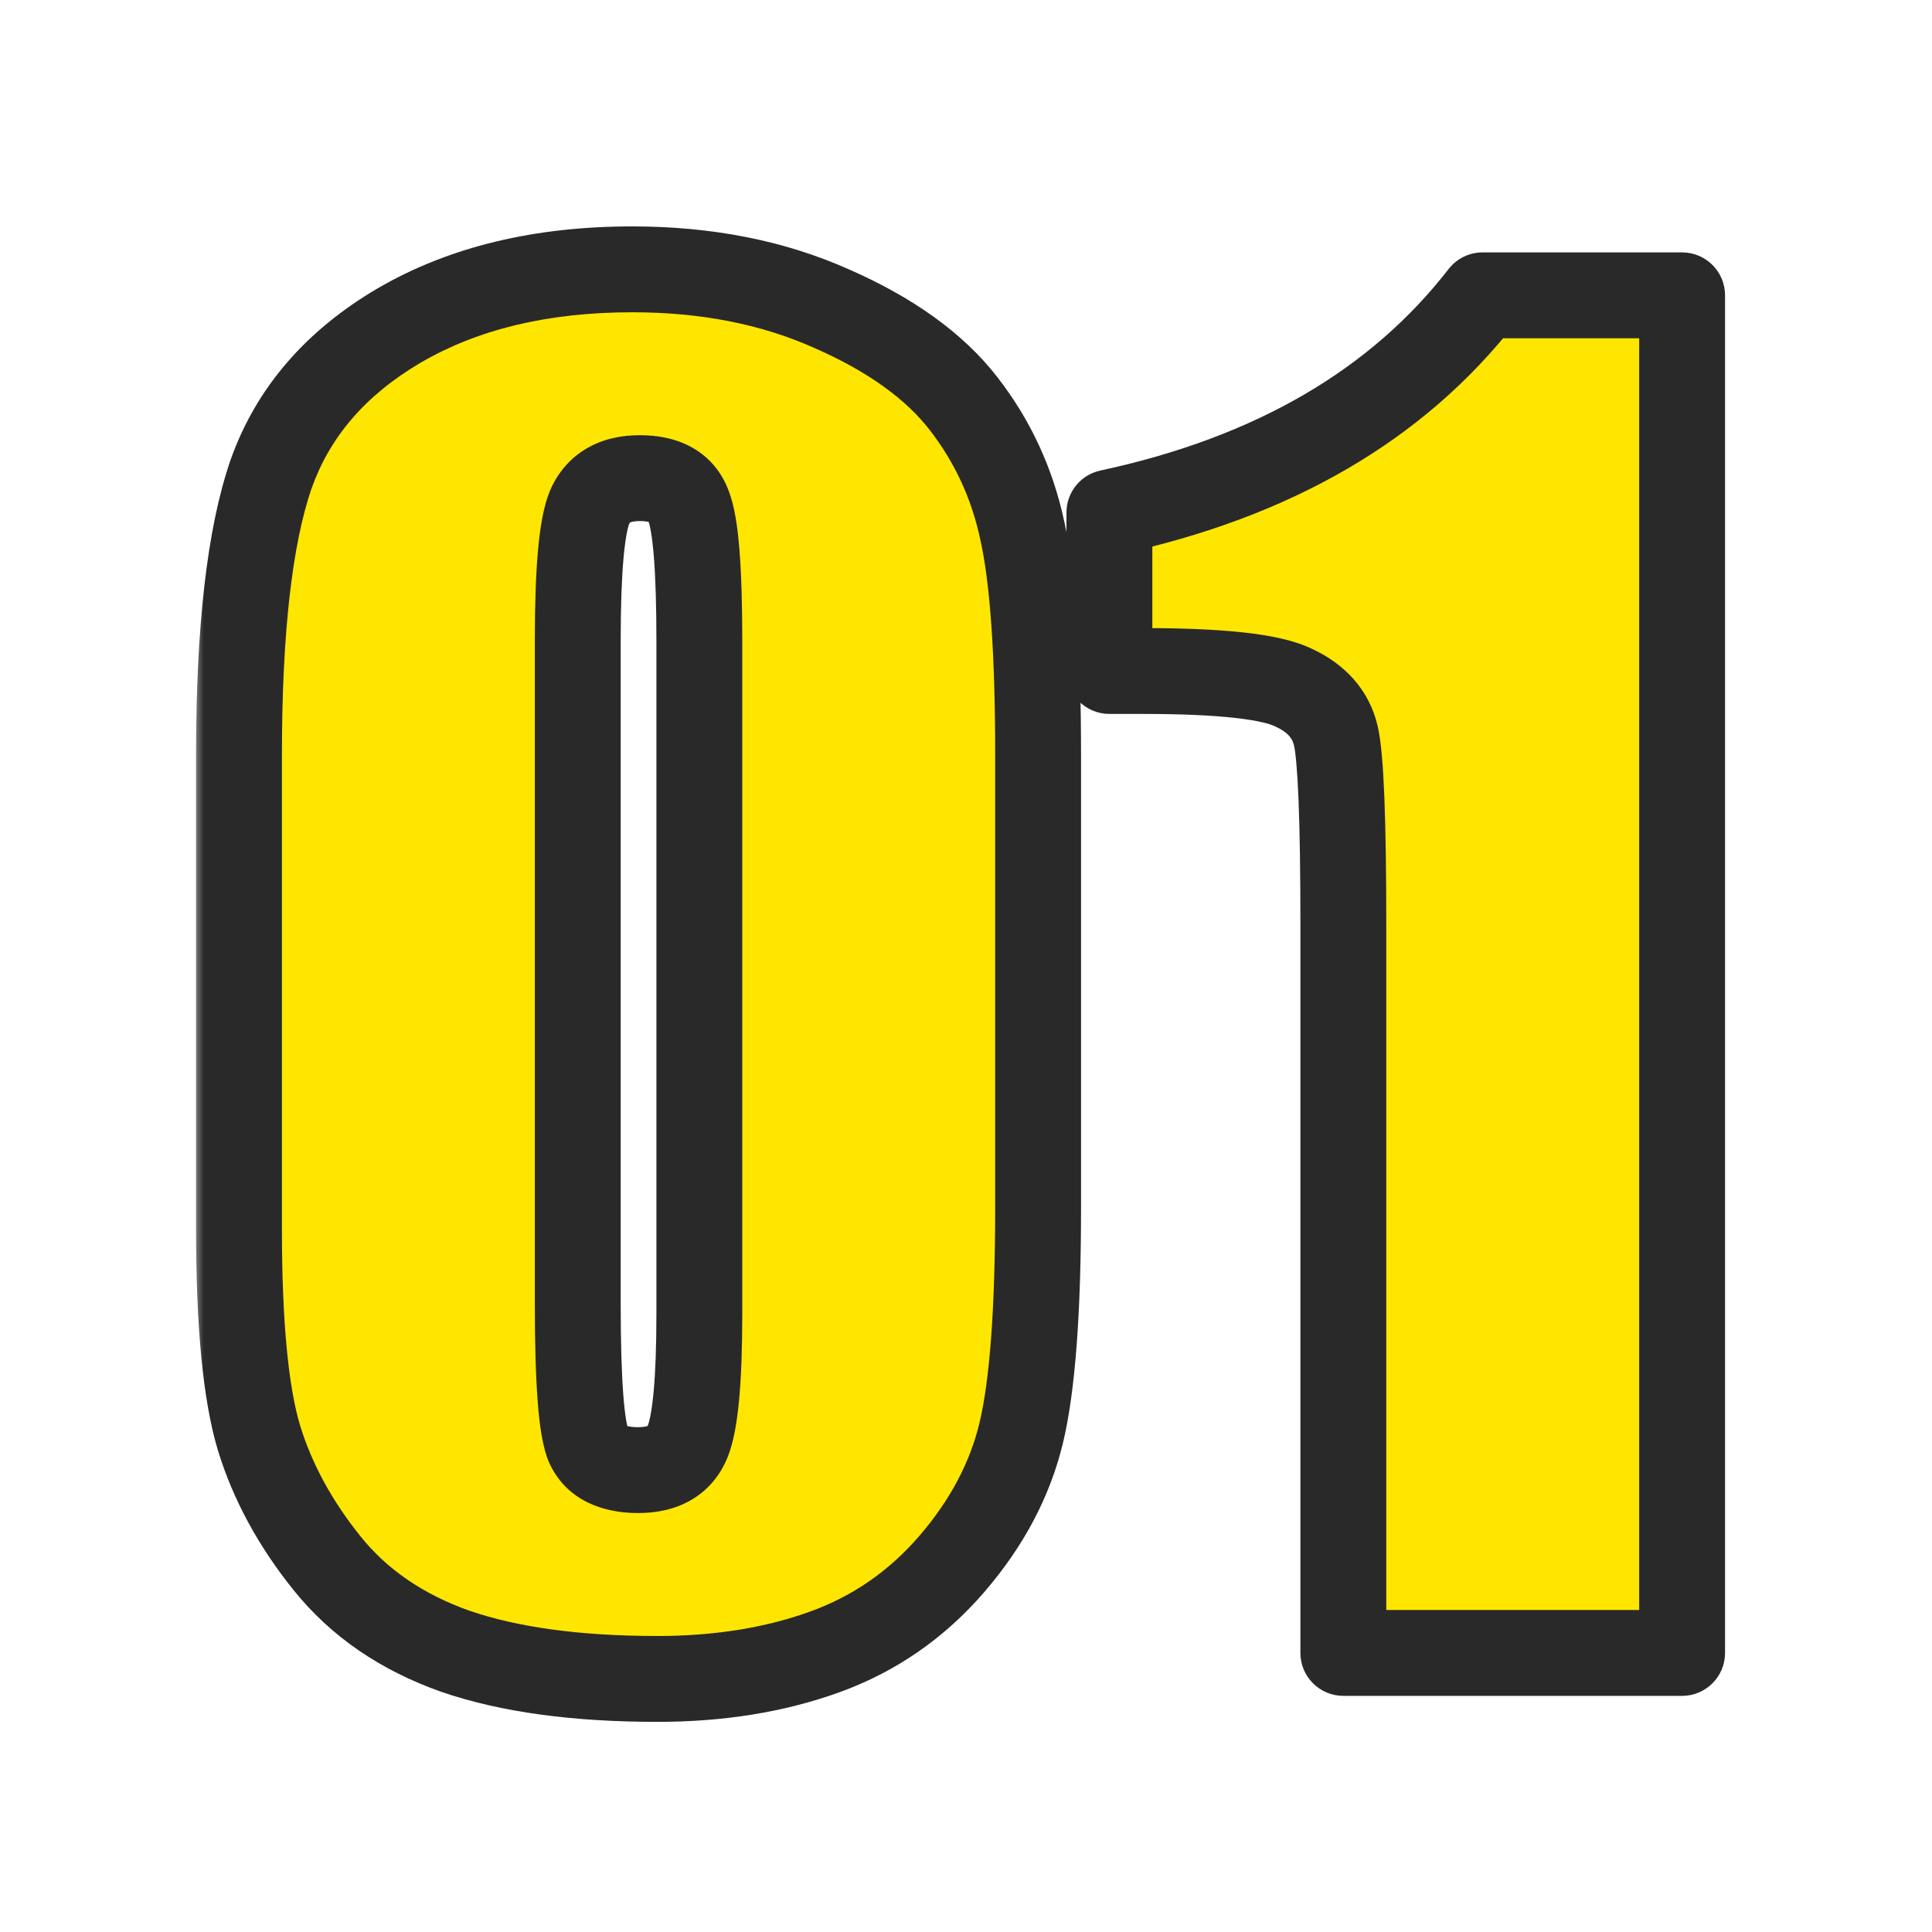
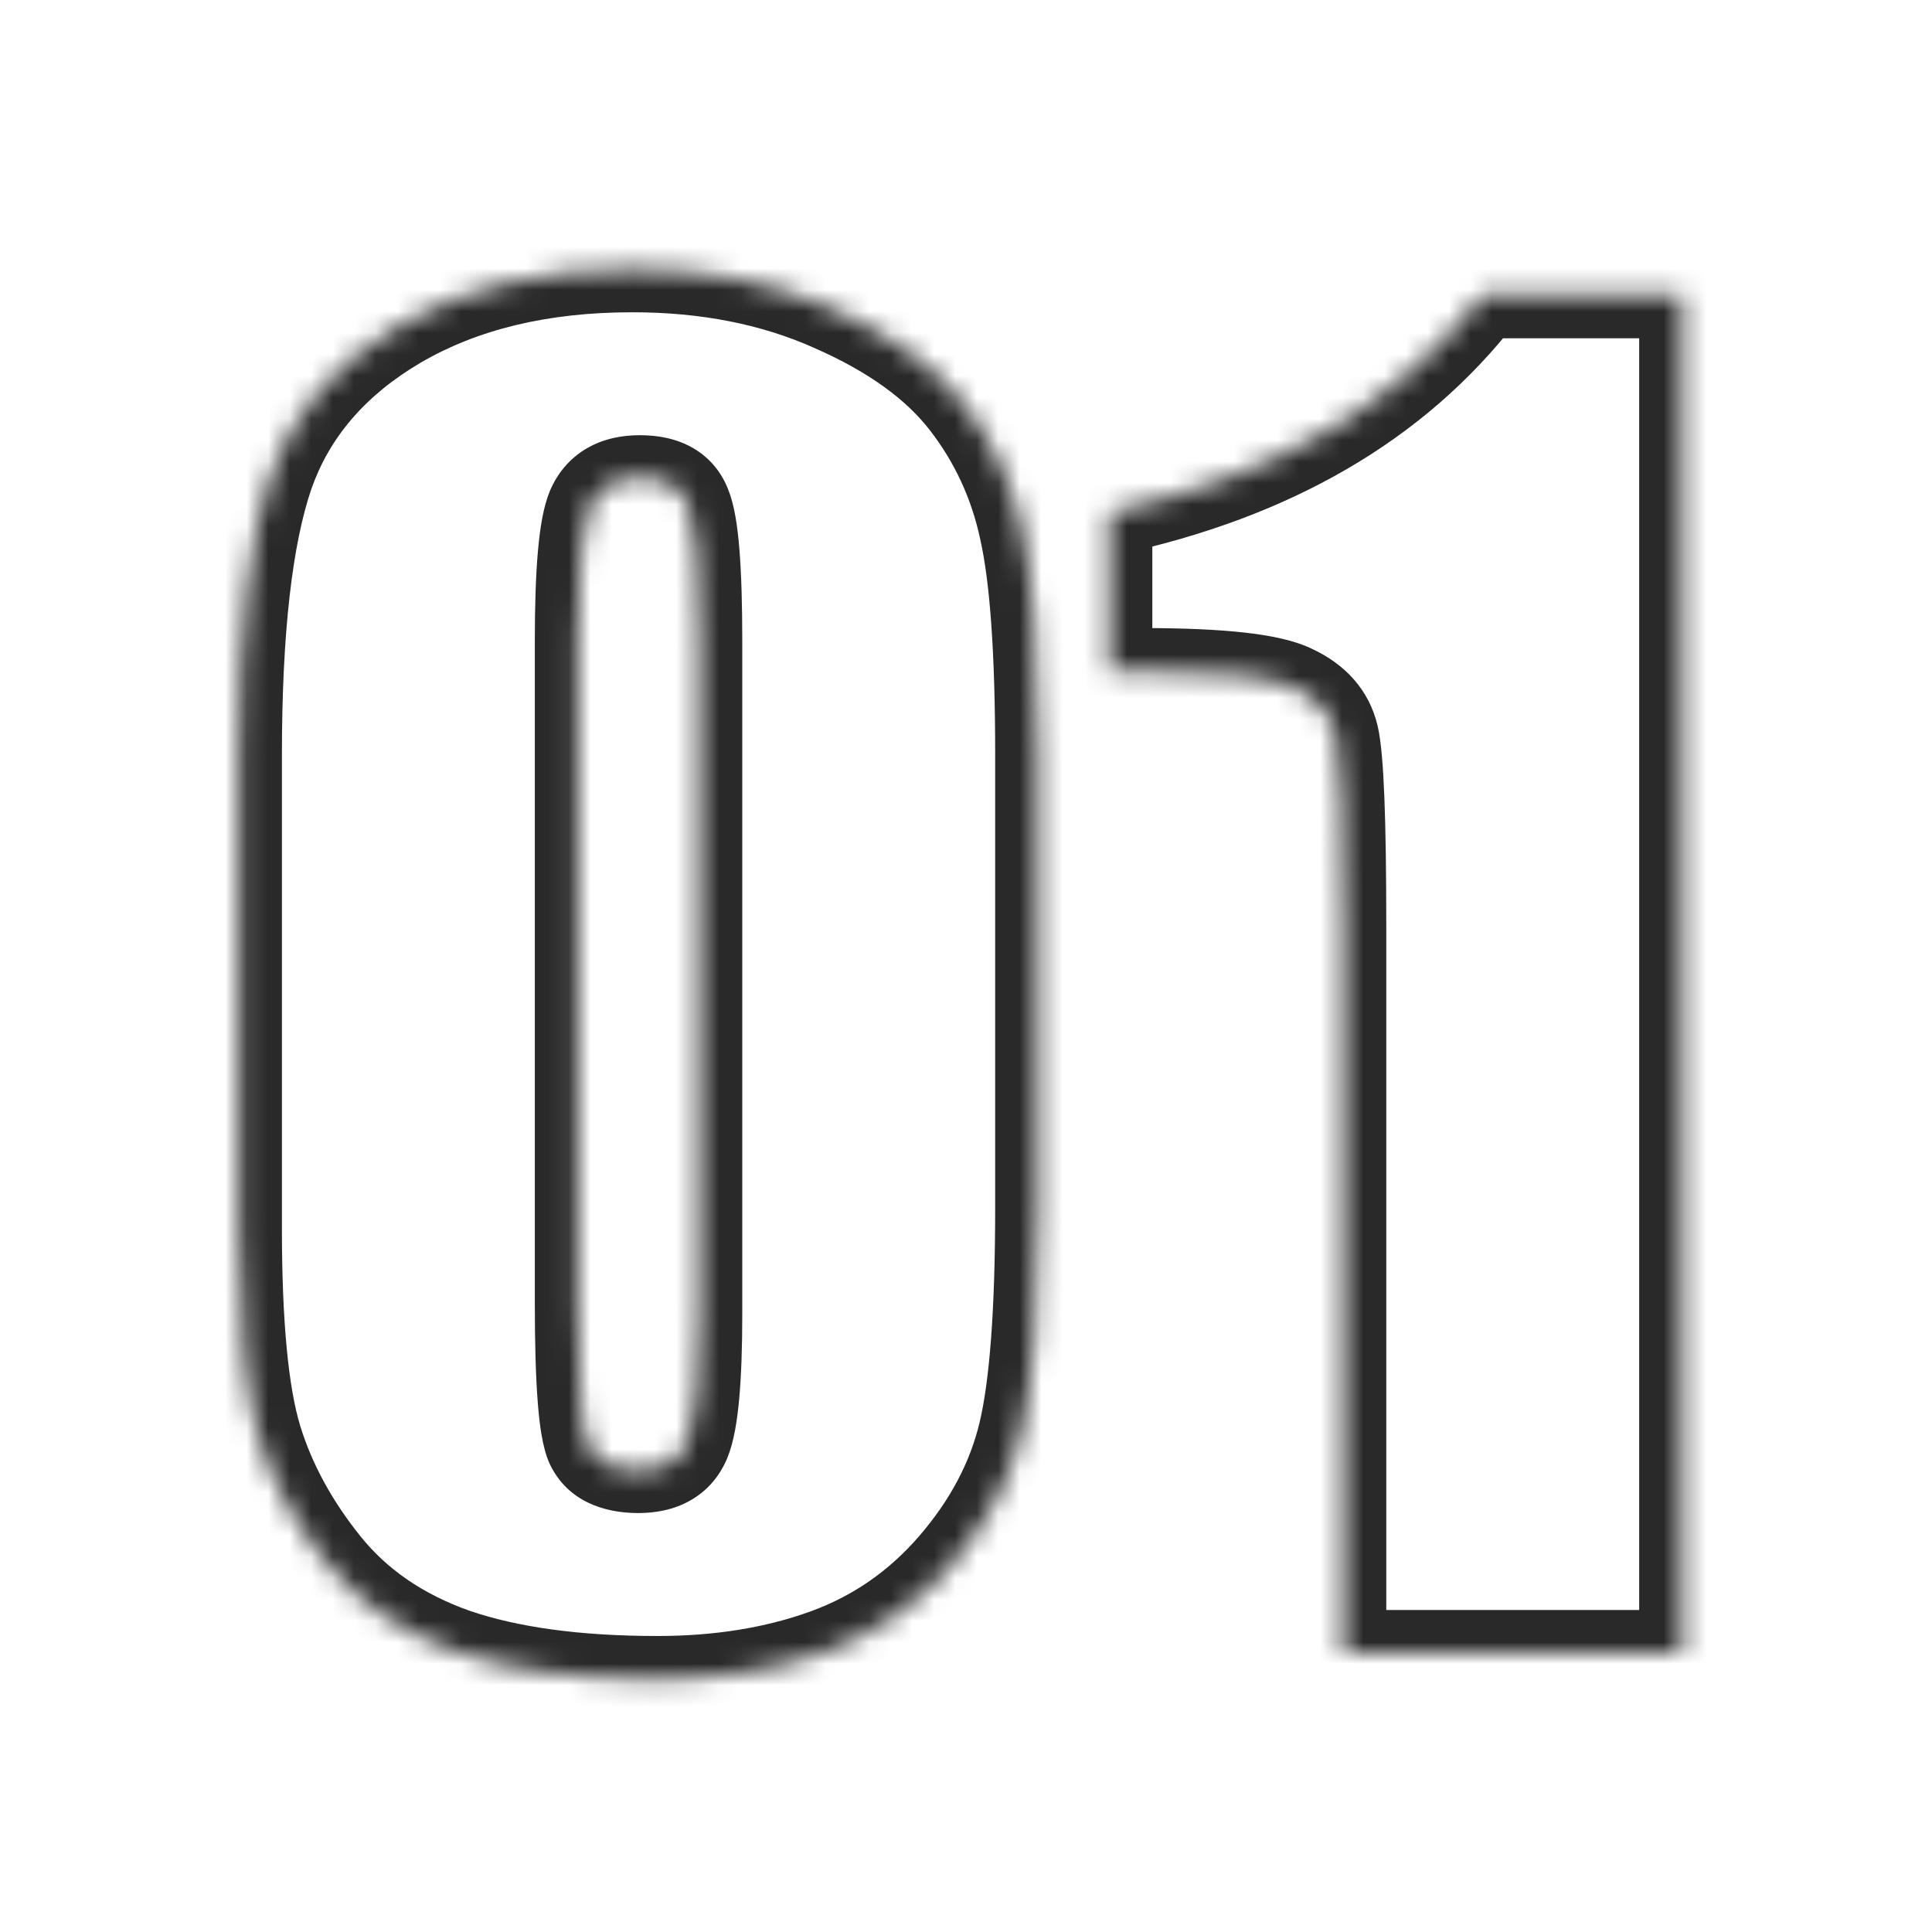
<svg xmlns="http://www.w3.org/2000/svg" width="90" height="90" viewBox="0 0 90 90" fill="none">
  <mask id="path-1-outside-1_192_2134" maskUnits="userSpaceOnUse" x="9" y="10" width="72" height="71" fill="black">
-     <rect fill="white" x="9" y="10" width="72" height="71" />
    <path d="M48.359 35.164V56.258C48.359 61.05 48.099 64.539 47.578 66.727C47.057 68.914 45.977 70.958 44.336 72.859C42.695 74.76 40.716 76.128 38.398 76.961C36.081 77.794 33.49 78.211 30.625 78.211C26.849 78.211 23.711 77.781 21.211 76.922C18.711 76.037 16.719 74.669 15.234 72.82C13.75 70.971 12.695 69.031 12.07 67C11.445 64.943 11.133 61.688 11.133 57.234V35.164C11.133 29.357 11.628 25.008 12.617 22.117C13.633 19.227 15.625 16.909 18.594 15.164C21.588 13.419 25.208 12.547 29.453 12.547C32.917 12.547 36.016 13.159 38.75 14.383C41.484 15.581 43.529 17.052 44.883 18.797C46.237 20.542 47.148 22.508 47.617 24.695C48.112 26.883 48.359 30.372 48.359 35.164ZM32.578 29.852C32.578 26.492 32.409 24.396 32.07 23.562C31.758 22.703 31.003 22.273 29.805 22.273C28.633 22.273 27.852 22.729 27.461 23.641C27.096 24.526 26.914 26.596 26.914 29.852V60.711C26.914 64.383 27.083 66.596 27.422 67.352C27.787 68.107 28.555 68.484 29.727 68.484C30.898 68.484 31.667 68.042 32.031 67.156C32.396 66.271 32.578 64.279 32.578 61.18V29.852ZM78.359 13.758V77H62.578V43.094C62.578 38.198 62.461 35.255 62.227 34.266C61.992 33.276 61.341 32.534 60.273 32.039C59.232 31.518 56.888 31.258 53.242 31.258H51.68V23.875C59.31 22.234 65.104 18.862 69.062 13.758H78.359Z" />
  </mask>
-   <path d="M48.359 35.164V56.258C48.359 61.05 48.099 64.539 47.578 66.727C47.057 68.914 45.977 70.958 44.336 72.859C42.695 74.76 40.716 76.128 38.398 76.961C36.081 77.794 33.49 78.211 30.625 78.211C26.849 78.211 23.711 77.781 21.211 76.922C18.711 76.037 16.719 74.669 15.234 72.82C13.75 70.971 12.695 69.031 12.07 67C11.445 64.943 11.133 61.688 11.133 57.234V35.164C11.133 29.357 11.628 25.008 12.617 22.117C13.633 19.227 15.625 16.909 18.594 15.164C21.588 13.419 25.208 12.547 29.453 12.547C32.917 12.547 36.016 13.159 38.75 14.383C41.484 15.581 43.529 17.052 44.883 18.797C46.237 20.542 47.148 22.508 47.617 24.695C48.112 26.883 48.359 30.372 48.359 35.164ZM32.578 29.852C32.578 26.492 32.409 24.396 32.07 23.562C31.758 22.703 31.003 22.273 29.805 22.273C28.633 22.273 27.852 22.729 27.461 23.641C27.096 24.526 26.914 26.596 26.914 29.852V60.711C26.914 64.383 27.083 66.596 27.422 67.352C27.787 68.107 28.555 68.484 29.727 68.484C30.898 68.484 31.667 68.042 32.031 67.156C32.396 66.271 32.578 64.279 32.578 61.18V29.852ZM78.359 13.758V77H62.578V43.094C62.578 38.198 62.461 35.255 62.227 34.266C61.992 33.276 61.341 32.534 60.273 32.039C59.232 31.518 56.888 31.258 53.242 31.258H51.68V23.875C59.31 22.234 65.104 18.862 69.062 13.758H78.359Z" fill="#FFE600" />
  <path d="M44.336 72.859L42.822 71.553L44.336 72.859ZM21.211 76.922L20.543 78.807C20.549 78.809 20.555 78.811 20.561 78.813L21.211 76.922ZM12.07 67L10.157 67.581L10.159 67.588L12.07 67ZM12.617 22.117L10.73 21.454C10.729 21.459 10.727 21.464 10.725 21.469L12.617 22.117ZM18.594 15.164L17.587 13.436L17.58 13.44L18.594 15.164ZM38.75 14.383L37.933 16.208C37.938 16.21 37.943 16.213 37.947 16.215L38.75 14.383ZM47.617 24.695L45.662 25.114C45.663 25.122 45.665 25.129 45.666 25.137L47.617 24.695ZM32.07 23.562L30.191 24.246C30.199 24.269 30.208 24.292 30.217 24.315L32.07 23.562ZM27.461 23.641L25.623 22.853C25.619 22.861 25.615 22.87 25.612 22.879L27.461 23.641ZM27.422 67.352L25.597 68.17C25.605 68.187 25.613 68.204 25.621 68.221L27.422 67.352ZM46.359 35.164V56.258H50.359V35.164H46.359ZM46.359 56.258C46.359 61.028 46.096 64.318 45.633 66.263L49.524 67.19C50.102 64.76 50.359 61.071 50.359 56.258H46.359ZM45.633 66.263C45.194 68.104 44.278 69.865 42.822 71.553L45.85 74.166C47.675 72.051 48.92 69.724 49.524 67.19L45.633 66.263ZM42.822 71.553C41.402 73.198 39.709 74.364 37.722 75.079L39.075 78.843C41.723 77.891 43.989 76.323 45.85 74.166L42.822 71.553ZM37.722 75.079C35.653 75.823 33.296 76.211 30.625 76.211V80.211C33.683 80.211 36.508 79.766 39.075 78.843L37.722 75.079ZM30.625 76.211C26.983 76.211 24.083 75.794 21.861 75.031L20.561 78.813C23.339 79.768 26.714 80.211 30.625 80.211V76.211ZM21.879 75.037C19.686 74.26 18.019 73.094 16.794 71.568L13.675 74.072C15.419 76.245 17.736 77.813 20.543 78.807L21.879 75.037ZM16.794 71.568C15.45 69.894 14.524 68.175 13.982 66.412L10.159 67.588C10.866 69.887 12.05 72.049 13.675 74.072L16.794 71.568ZM13.984 66.419C13.45 64.66 13.133 61.654 13.133 57.234H9.133C9.133 61.721 9.441 65.225 10.157 67.581L13.984 66.419ZM13.133 57.234V35.164H9.133V57.234H13.133ZM13.133 35.164C13.133 29.416 13.629 25.336 14.509 22.765L10.725 21.469C9.626 24.68 9.133 29.297 9.133 35.164H13.133ZM14.504 22.78C15.344 20.391 16.992 18.425 19.607 16.888L17.58 13.44C14.258 15.392 11.922 18.062 10.73 21.454L14.504 22.78ZM19.601 16.892C22.228 15.361 25.483 14.547 29.453 14.547V10.547C24.934 10.547 20.949 11.477 17.587 13.436L19.601 16.892ZM29.453 14.547C32.679 14.547 35.493 15.116 37.933 16.208L39.567 12.557C36.539 11.202 33.155 10.547 29.453 10.547V14.547ZM37.947 16.215C40.479 17.324 42.212 18.618 43.303 20.023L46.463 17.571C44.845 15.486 42.49 13.838 39.553 12.551L37.947 16.215ZM43.303 20.023C44.47 21.527 45.255 23.217 45.662 25.114L49.573 24.276C49.042 21.799 48.004 19.556 46.463 17.571L43.303 20.023ZM45.666 25.137C46.109 27.093 46.359 30.393 46.359 35.164H50.359C50.359 30.352 50.115 26.673 49.568 24.254L45.666 25.137ZM34.578 29.852C34.578 28.146 34.535 26.722 34.445 25.599C34.36 24.546 34.219 23.538 33.923 22.81L30.217 24.315C30.217 24.314 30.22 24.323 30.227 24.343C30.234 24.364 30.242 24.394 30.253 24.433C30.273 24.514 30.297 24.623 30.322 24.766C30.372 25.053 30.418 25.435 30.458 25.921C30.536 26.893 30.578 28.198 30.578 29.852H34.578ZM33.95 22.879C33.641 22.029 33.072 21.32 32.259 20.857C31.487 20.418 30.625 20.273 29.805 20.273V24.273C30.182 24.273 30.297 24.343 30.28 24.334C30.267 24.326 30.239 24.306 30.213 24.274C30.187 24.243 30.184 24.227 30.191 24.246L33.95 22.879ZM29.805 20.273C28.967 20.273 28.106 20.436 27.332 20.888C26.535 21.353 25.97 22.043 25.623 22.853L29.299 24.428C29.325 24.368 29.344 24.346 29.346 24.344C29.346 24.343 29.344 24.345 29.348 24.343C29.355 24.339 29.471 24.273 29.805 24.273V20.273ZM25.612 22.879C25.305 23.623 25.152 24.624 25.058 25.682C24.96 26.798 24.914 28.194 24.914 29.852H28.914C28.914 28.254 28.959 26.987 29.043 26.033C29.132 25.02 29.252 24.543 29.31 24.402L25.612 22.879ZM24.914 29.852V60.711H28.914V29.852H24.914ZM24.914 60.711C24.914 62.57 24.957 64.098 25.047 65.278C25.129 66.351 25.265 67.43 25.597 68.17L29.247 66.534C29.266 66.575 29.225 66.491 29.171 66.174C29.122 65.886 29.075 65.49 29.035 64.972C28.956 63.938 28.914 62.524 28.914 60.711H24.914ZM25.621 68.221C26.449 69.937 28.14 70.484 29.727 70.484V66.484C29.34 66.484 29.181 66.42 29.154 66.406C29.145 66.402 29.161 66.409 29.185 66.433C29.209 66.457 29.221 66.478 29.223 66.482L25.621 68.221ZM29.727 70.484C30.554 70.484 31.41 70.329 32.18 69.885C32.979 69.425 33.544 68.735 33.881 67.918L30.182 66.395C30.163 66.44 30.153 66.449 30.16 66.439C30.164 66.436 30.169 66.431 30.174 66.426C30.18 66.421 30.183 66.419 30.183 66.419C30.183 66.42 30.176 66.424 30.161 66.429C30.146 66.435 30.121 66.443 30.085 66.451C30.011 66.468 29.895 66.484 29.727 66.484V70.484ZM33.881 67.918C34.184 67.181 34.339 66.208 34.433 65.18C34.532 64.1 34.578 62.761 34.578 61.18H30.578C30.578 62.697 30.533 63.904 30.45 64.816C30.361 65.781 30.243 66.246 30.182 66.395L33.881 67.918ZM34.578 61.18V29.852H30.578V61.18H34.578ZM78.359 13.758H80.359C80.359 12.653 79.464 11.758 78.359 11.758V13.758ZM78.359 77V79C79.464 79 80.359 78.105 80.359 77H78.359ZM62.578 77H60.578C60.578 78.105 61.474 79 62.578 79V77ZM60.273 32.039L59.379 33.828C59.397 33.837 59.415 33.845 59.432 33.854L60.273 32.039ZM51.68 31.258H49.68C49.68 32.362 50.575 33.258 51.68 33.258V31.258ZM51.68 23.875L51.259 21.92C50.338 22.118 49.68 22.932 49.68 23.875H51.68ZM69.062 13.758V11.758C68.444 11.758 67.861 12.044 67.482 12.532L69.062 13.758ZM76.359 13.758V77H80.359V13.758H76.359ZM78.359 75H62.578V79H78.359V75ZM64.578 77V43.094H60.578V77H64.578ZM64.578 43.094C64.578 40.634 64.549 38.645 64.489 37.135C64.431 35.692 64.341 34.517 64.173 33.805L60.28 34.727C60.346 35.004 60.432 35.795 60.492 37.294C60.549 38.728 60.578 40.657 60.578 43.094H64.578ZM64.173 33.805C63.774 32.12 62.64 30.931 61.114 30.224L59.432 33.854C60.042 34.136 60.211 34.432 60.28 34.727L64.173 33.805ZM61.168 30.25C60.315 29.824 59.172 29.601 57.955 29.465C56.682 29.324 55.104 29.258 53.242 29.258V33.258C55.026 33.258 56.443 33.322 57.514 33.441C58.641 33.566 59.191 33.734 59.379 33.828L61.168 30.25ZM53.242 29.258H51.68V33.258H53.242V29.258ZM53.68 31.258V23.875H49.68V31.258H53.68ZM52.1 25.83C60.091 24.112 66.339 20.533 70.643 14.983L67.482 12.532C63.869 17.191 58.529 20.357 51.259 21.92L52.1 25.83ZM69.062 15.758H78.359V11.758H69.062V15.758Z" fill="#292929" mask="url(#path-1-outside-1_192_2134)" />
</svg>